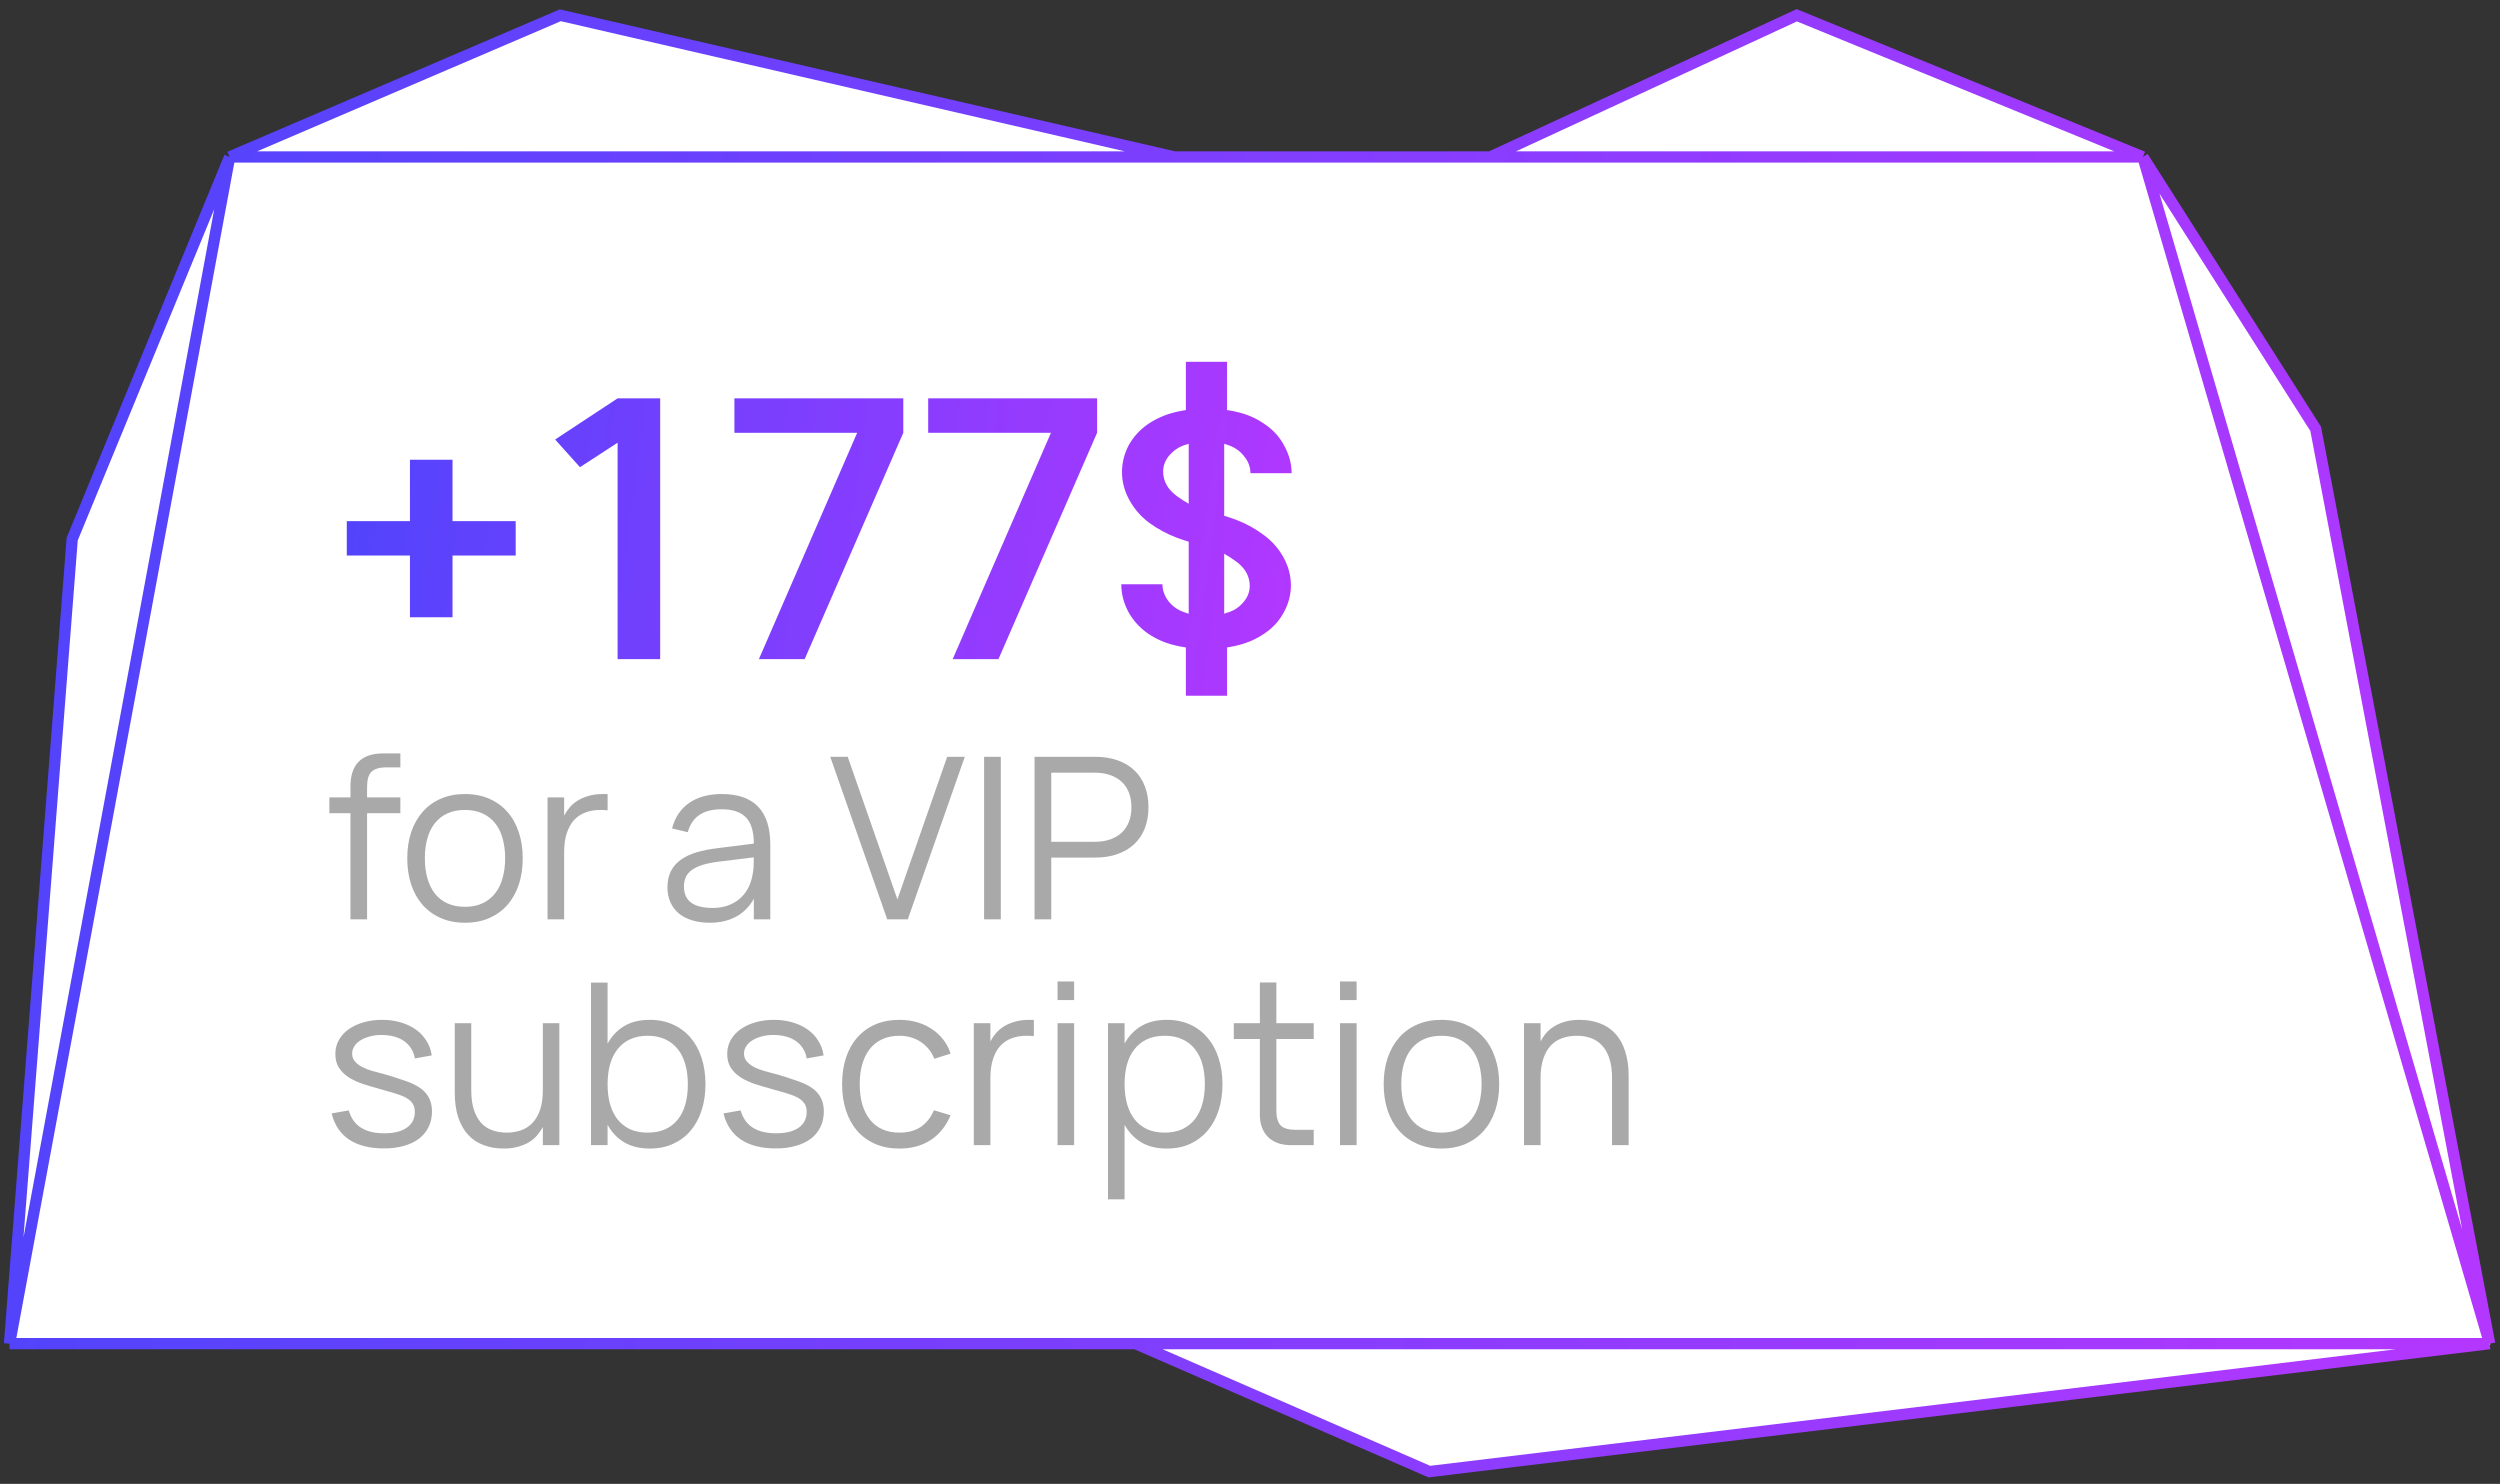
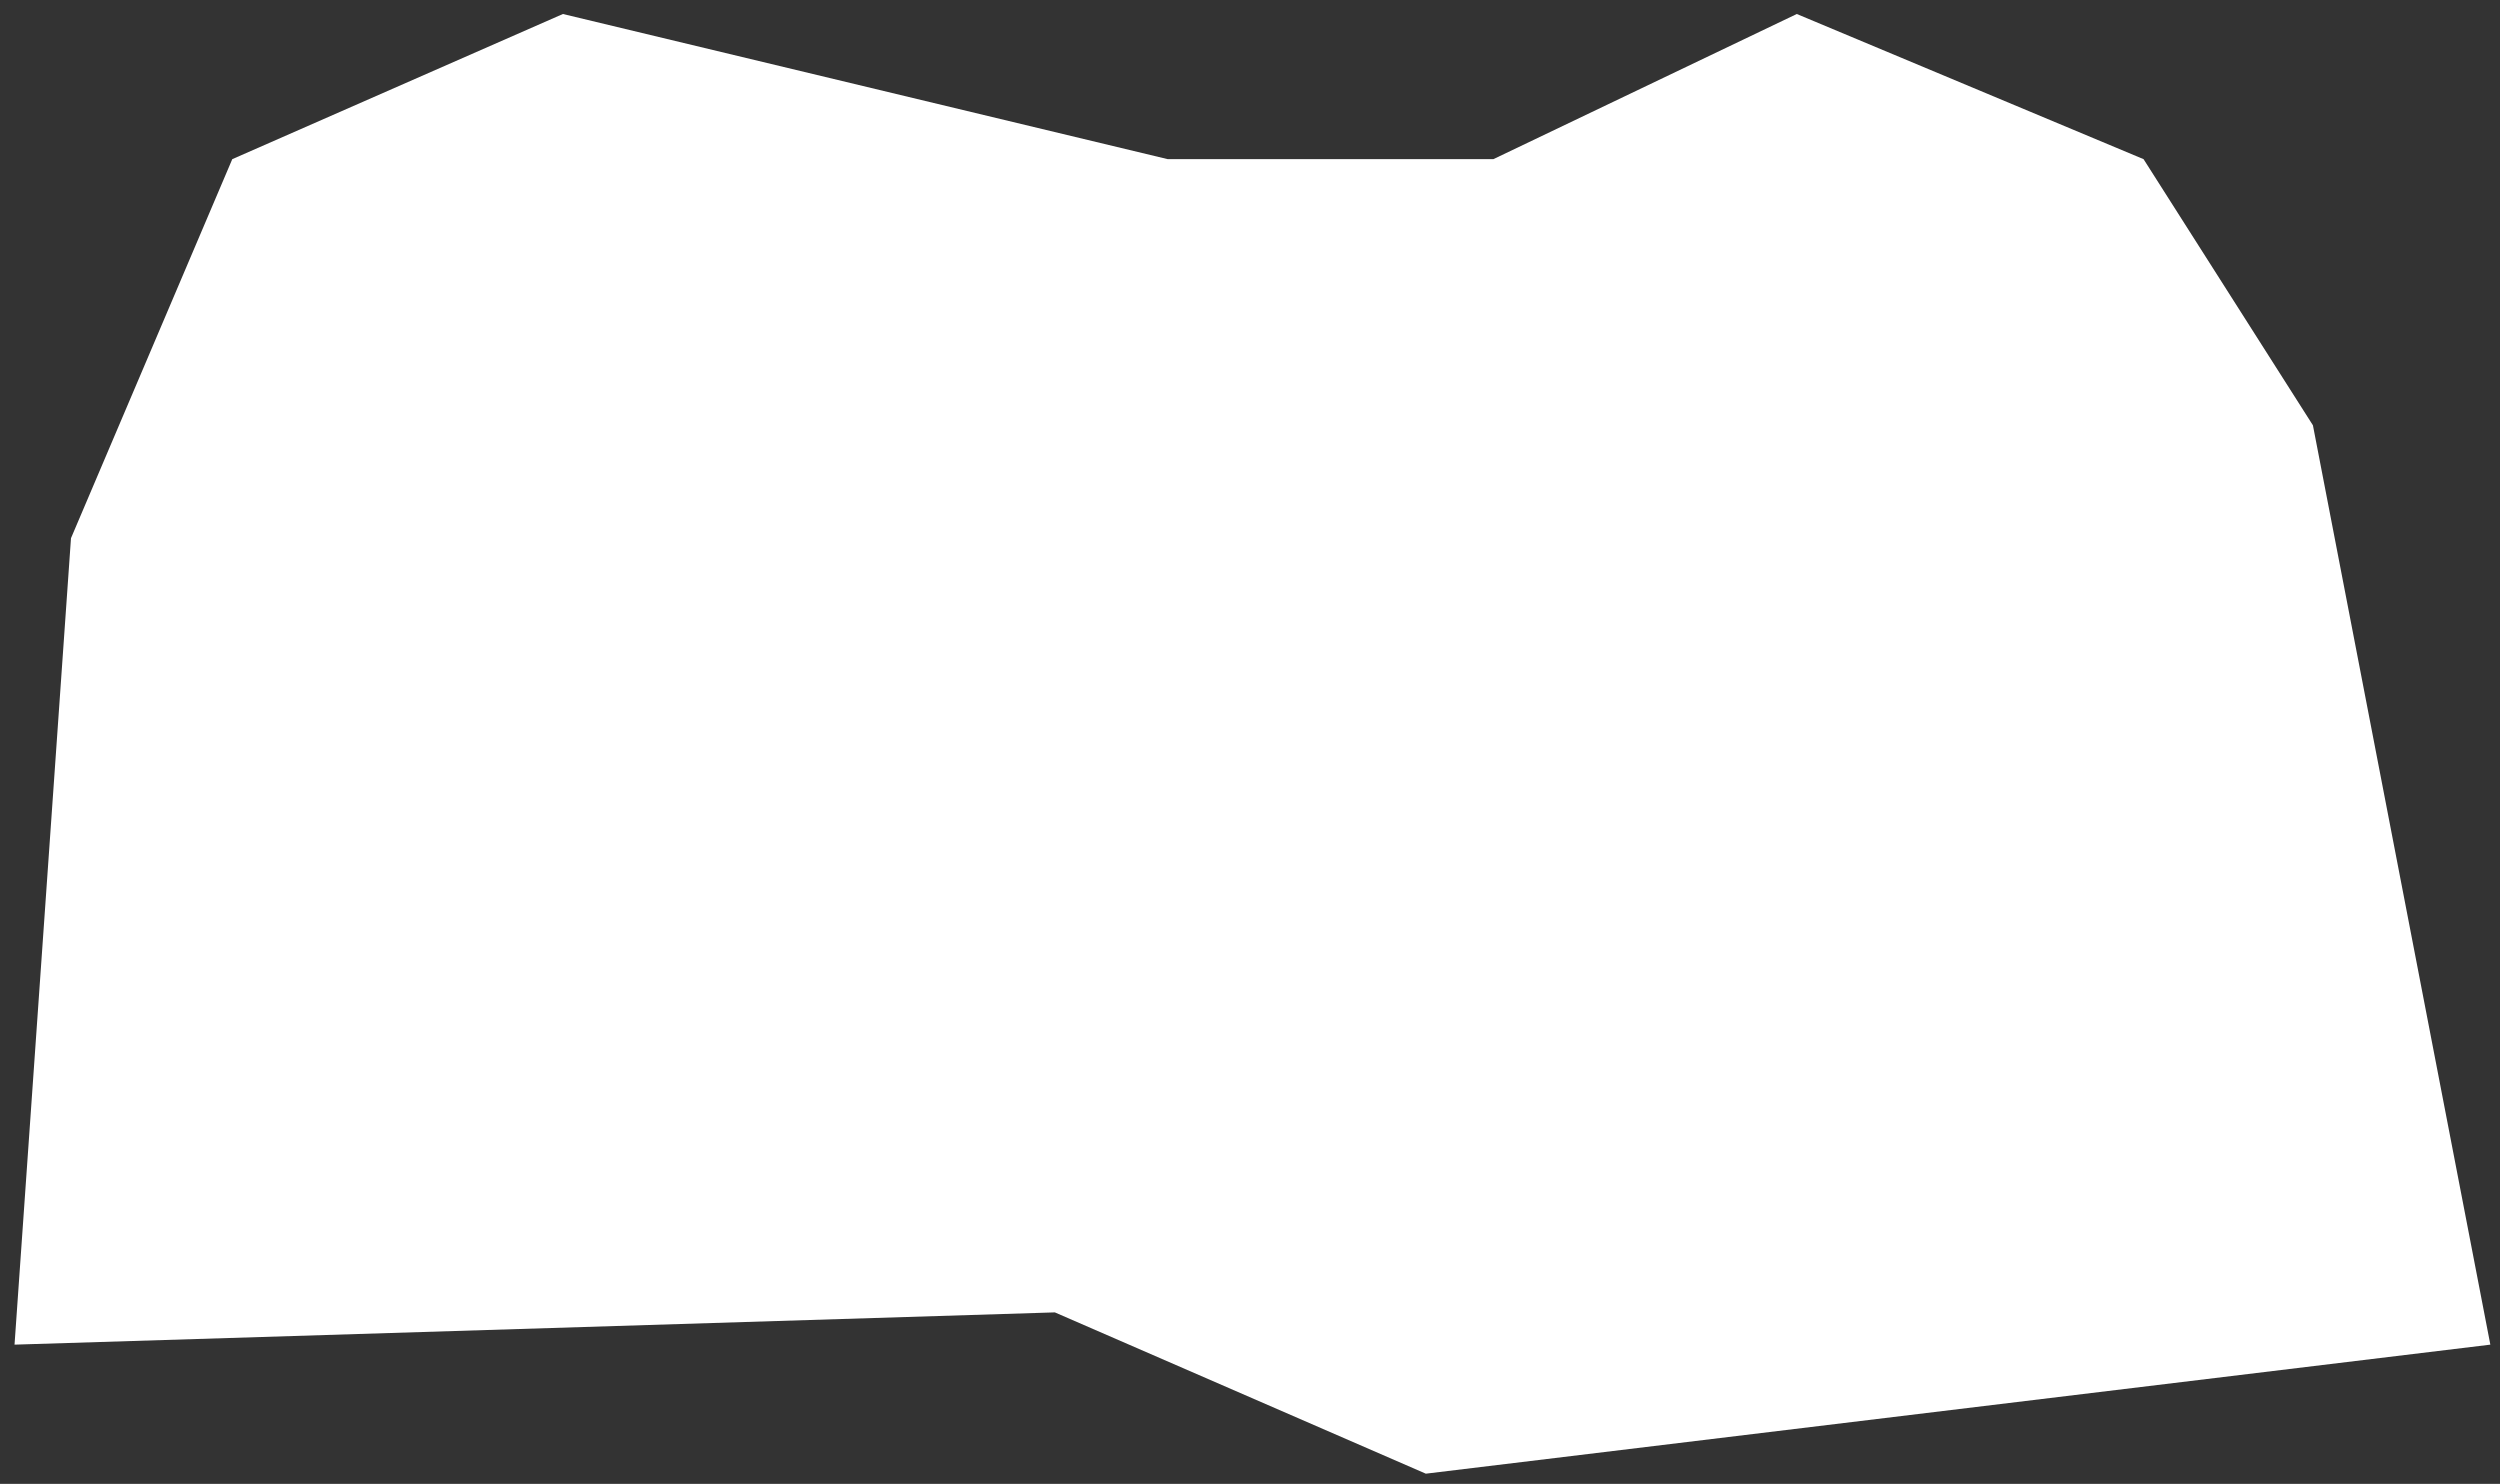
<svg xmlns="http://www.w3.org/2000/svg" width="155" height="92" viewBox="0 0 155 92" fill="none">
  <rect x="0" y="0" width="155" height="92" fill="#333333" stroke="none" />
  <path d="M4.401 33.368L0.901 83.368L65.401 81.368L88.401 91.368L154.401 83.368L143.401 26.368L132.901 9.868L111.401 0.868L92.589 9.868H72.401L34.901 0.868L14.401 9.868L4.401 33.368Z" fill="white" />
-   <path d="M14.238 9.732H72.81H92.401H132.859L154.357 83.305H70.403H0.592L14.238 9.732Z" fill="white" />
-   <path d="M14.238 9.732L0.592 83.305M14.238 9.732L34.738 0.947L72.81 9.732M14.238 9.732H72.81M14.238 9.732L4.476 33.423L0.592 83.305M132.859 9.732L154.357 83.305M132.859 9.732L111.401 0.947L92.401 9.732M132.859 9.732H92.401M132.859 9.732L143.573 26.59L154.357 83.305M154.357 83.305L88.618 91.239L70.403 83.305M154.357 83.305H70.403M0.592 83.305H70.403M92.401 9.732H72.81" stroke="url(#paint0_linear_157_12179)" stroke-width="0.7" />
-   <path d="M25.417 38.272V34.444H21.501V32.31H25.417V28.504H28.057V32.31H31.973V34.444H28.057V38.272H25.417ZM38.291 40.868V27.448L35.959 28.966L34.419 27.25L38.291 24.698H40.931V40.868H38.291ZM47.051 40.868L53.145 26.832H45.533V24.698H56.005V26.832L49.889 40.868H47.051ZM59.066 40.868L65.16 26.832H57.548V24.698H68.02V26.832L61.904 40.868H59.066ZM73.524 43.134V40.142C73.304 40.112 73.077 40.068 72.842 40.01C72.226 39.863 71.662 39.614 71.148 39.262C70.635 38.895 70.231 38.44 69.938 37.898C69.659 37.355 69.52 36.798 69.52 36.226H72.072C72.072 36.607 72.204 36.966 72.468 37.304C72.732 37.626 73.077 37.854 73.502 37.986L73.7 38.052V33.586C73.451 33.512 73.209 33.432 72.974 33.344C72.358 33.109 71.786 32.801 71.258 32.42C70.745 32.038 70.334 31.569 70.026 31.012C69.718 30.454 69.564 29.875 69.564 29.274C69.564 28.687 69.704 28.13 69.982 27.602C70.275 27.074 70.679 26.634 71.192 26.282C71.72 25.93 72.307 25.68 72.952 25.534C73.143 25.49 73.334 25.453 73.524 25.424V22.432H76.076V25.424C76.296 25.453 76.523 25.497 76.758 25.556C77.374 25.702 77.939 25.959 78.452 26.326C78.966 26.678 79.362 27.125 79.64 27.668C79.933 28.21 80.08 28.768 80.08 29.34H77.528C77.528 28.958 77.396 28.606 77.132 28.284C76.868 27.946 76.523 27.712 76.098 27.58L75.9 27.514V31.98C76.15 32.053 76.391 32.134 76.626 32.222C77.242 32.456 77.807 32.764 78.32 33.146C78.848 33.527 79.266 33.996 79.574 34.554C79.882 35.111 80.036 35.69 80.036 36.292C80.036 36.878 79.889 37.436 79.596 37.964C79.317 38.492 78.914 38.932 78.386 39.284C77.873 39.636 77.293 39.885 76.648 40.032C76.457 40.076 76.267 40.112 76.076 40.142V43.134H73.524ZM75.9 38.052L76.01 38.008C76.421 37.905 76.766 37.7 77.044 37.392C77.338 37.069 77.484 36.717 77.484 36.336C77.484 35.734 77.206 35.228 76.648 34.818C76.413 34.642 76.164 34.48 75.9 34.334V38.052ZM73.7 31.232V27.514L73.568 27.558C73.172 27.66 72.828 27.873 72.534 28.196C72.255 28.504 72.116 28.848 72.116 29.23C72.116 29.831 72.395 30.337 72.952 30.748C73.187 30.924 73.436 31.085 73.7 31.232Z" fill="url(#paint1_linear_157_12179)" />
-   <path d="M20.42 50.42V49.44H21.729V48.754C21.729 47.391 22.41 46.71 23.773 46.71H24.823V47.578H23.941C23.726 47.578 23.544 47.601 23.395 47.648C23.246 47.69 23.122 47.76 23.024 47.858C22.931 47.956 22.863 48.084 22.821 48.243C22.779 48.402 22.758 48.593 22.758 48.817V49.44H24.823V50.42H22.758V57H21.729V50.42H20.42ZM28.826 57.21C28.267 57.21 27.765 57.112 27.322 56.916C26.878 56.72 26.503 56.447 26.195 56.097C25.887 55.742 25.651 55.32 25.488 54.83C25.329 54.34 25.25 53.801 25.25 53.213C25.25 52.62 25.331 52.079 25.494 51.589C25.663 51.099 25.901 50.679 26.209 50.329C26.517 49.979 26.892 49.708 27.335 49.517C27.779 49.326 28.276 49.23 28.826 49.23C29.391 49.23 29.895 49.328 30.338 49.524C30.782 49.72 31.157 49.993 31.465 50.343C31.773 50.693 32.007 51.113 32.166 51.603C32.329 52.088 32.41 52.625 32.41 53.213C32.41 53.806 32.329 54.349 32.166 54.844C32.002 55.334 31.767 55.754 31.459 56.104C31.151 56.454 30.775 56.727 30.331 56.923C29.888 57.114 29.387 57.21 28.826 57.21ZM28.826 56.223C29.242 56.223 29.604 56.151 29.912 56.006C30.224 55.861 30.483 55.658 30.689 55.397C30.898 55.136 31.055 54.821 31.157 54.452C31.265 54.079 31.319 53.666 31.319 53.213C31.319 52.751 31.265 52.336 31.157 51.967C31.055 51.598 30.898 51.286 30.689 51.029C30.479 50.768 30.217 50.567 29.904 50.427C29.596 50.287 29.237 50.217 28.826 50.217C28.411 50.217 28.047 50.289 27.735 50.434C27.427 50.574 27.168 50.777 26.957 51.043C26.752 51.304 26.598 51.619 26.495 51.988C26.393 52.357 26.341 52.765 26.341 53.213C26.341 53.675 26.395 54.093 26.503 54.466C26.61 54.835 26.766 55.15 26.971 55.411C27.181 55.672 27.441 55.873 27.748 56.013C28.061 56.153 28.421 56.223 28.826 56.223ZM37.672 50.245C37.606 50.231 37.536 50.224 37.462 50.224C37.387 50.219 37.305 50.217 37.217 50.217C36.895 50.217 36.596 50.266 36.321 50.364C36.045 50.462 35.807 50.616 35.607 50.826C35.411 51.036 35.257 51.309 35.145 51.645C35.033 51.976 34.977 52.378 34.977 52.849V57H33.948V49.44H34.977V50.567C35.065 50.399 35.175 50.236 35.306 50.077C35.441 49.914 35.604 49.771 35.796 49.65C35.992 49.524 36.22 49.424 36.482 49.349C36.743 49.27 37.046 49.23 37.392 49.23C37.443 49.23 37.49 49.23 37.532 49.23C37.574 49.23 37.62 49.232 37.672 49.237V50.245ZM44.749 49.23C46.756 49.23 47.759 50.278 47.759 52.373V57H46.737V55.726C46.467 56.211 46.1 56.58 45.638 56.832C45.176 57.084 44.628 57.21 43.993 57.21C43.587 57.21 43.223 57.159 42.901 57.056C42.579 56.958 42.306 56.816 42.082 56.629C41.858 56.438 41.686 56.207 41.564 55.936C41.443 55.665 41.382 55.36 41.382 55.019C41.382 54.622 41.455 54.284 41.599 54.004C41.749 53.719 41.956 53.484 42.222 53.297C42.493 53.106 42.817 52.954 43.195 52.842C43.578 52.73 44 52.646 44.462 52.59L46.737 52.303C46.737 51.561 46.576 51.022 46.254 50.686C45.932 50.345 45.426 50.175 44.735 50.175C43.597 50.175 42.899 50.649 42.642 51.596L41.669 51.365C41.847 50.674 42.199 50.147 42.726 49.783C43.258 49.414 43.933 49.23 44.749 49.23ZM44.56 53.423C44.178 53.47 43.849 53.535 43.573 53.619C43.303 53.703 43.079 53.808 42.901 53.934C42.729 54.055 42.603 54.202 42.523 54.375C42.444 54.543 42.404 54.739 42.404 54.963C42.404 55.85 42.995 56.293 44.175 56.293C44.502 56.293 44.803 56.249 45.078 56.16C45.354 56.067 45.596 55.936 45.806 55.768C46.021 55.595 46.198 55.388 46.338 55.145C46.478 54.902 46.579 54.632 46.639 54.333C46.686 54.142 46.714 53.941 46.723 53.731C46.733 53.516 46.737 53.325 46.737 53.157L44.56 53.423ZM55.009 57L51.474 46.92H52.559L55.639 55.761L58.726 46.92H59.818L56.283 57H55.009ZM61.014 57V46.92H62.05V57H61.014ZM64.142 57V46.92H67.88C68.407 46.92 68.876 46.992 69.287 47.137C69.698 47.282 70.045 47.489 70.33 47.76C70.615 48.031 70.832 48.36 70.981 48.747C71.13 49.134 71.205 49.568 71.205 50.049C71.205 50.53 71.13 50.964 70.981 51.351C70.832 51.734 70.615 52.06 70.33 52.331C70.045 52.602 69.695 52.809 69.28 52.954C68.869 53.099 68.403 53.171 67.88 53.171H65.178V57H64.142ZM65.178 52.191H67.873C68.232 52.191 68.552 52.142 68.832 52.044C69.112 51.946 69.35 51.806 69.546 51.624C69.742 51.437 69.891 51.213 69.994 50.952C70.097 50.686 70.148 50.385 70.148 50.049C70.148 49.713 70.097 49.412 69.994 49.146C69.891 48.88 69.742 48.656 69.546 48.474C69.35 48.292 69.112 48.152 68.832 48.054C68.552 47.956 68.232 47.907 67.873 47.907H65.178V52.191ZM23.808 71.203C22.926 71.203 22.21 71.023 21.659 70.664C21.108 70.3 20.742 69.756 20.56 69.033L21.624 68.844C21.759 69.325 22.011 69.682 22.38 69.915C22.749 70.148 23.229 70.265 23.822 70.265C24.419 70.265 24.884 70.151 25.215 69.922C25.551 69.689 25.719 69.36 25.719 68.935C25.719 68.823 25.705 68.72 25.677 68.627C25.654 68.534 25.609 68.447 25.544 68.368C25.483 68.284 25.402 68.207 25.299 68.137C25.196 68.062 25.066 67.995 24.907 67.934C24.767 67.878 24.58 67.815 24.347 67.745C24.118 67.675 23.857 67.6 23.563 67.521C23.204 67.423 22.856 67.32 22.52 67.213C22.189 67.101 21.895 66.966 21.638 66.807C21.381 66.644 21.176 66.445 21.022 66.212C20.868 65.974 20.791 65.685 20.791 65.344C20.791 65.036 20.861 64.754 21.001 64.497C21.146 64.236 21.346 64.012 21.603 63.825C21.86 63.638 22.165 63.494 22.52 63.391C22.879 63.284 23.271 63.23 23.696 63.23C24.111 63.23 24.496 63.284 24.851 63.391C25.206 63.494 25.516 63.641 25.782 63.832C26.053 64.023 26.272 64.257 26.44 64.532C26.613 64.803 26.722 65.104 26.769 65.435L25.719 65.624C25.686 65.395 25.612 65.192 25.495 65.015C25.383 64.833 25.238 64.679 25.061 64.553C24.884 64.427 24.676 64.331 24.438 64.266C24.2 64.201 23.936 64.168 23.647 64.168C23.39 64.168 23.152 64.198 22.933 64.259C22.714 64.315 22.522 64.394 22.359 64.497C22.196 64.595 22.067 64.716 21.974 64.861C21.881 65.001 21.834 65.155 21.834 65.323C21.834 65.519 21.895 65.685 22.016 65.82C22.137 65.955 22.289 66.07 22.471 66.163C22.653 66.252 22.851 66.329 23.066 66.394C23.285 66.455 23.493 66.511 23.689 66.562C23.95 66.632 24.212 66.709 24.473 66.793C24.734 66.877 24.977 66.959 25.201 67.038C25.766 67.239 26.169 67.488 26.412 67.787C26.659 68.086 26.783 68.461 26.783 68.914C26.783 69.269 26.713 69.588 26.573 69.873C26.438 70.153 26.242 70.393 25.985 70.594C25.728 70.79 25.416 70.939 25.047 71.042C24.683 71.149 24.27 71.203 23.808 71.203ZM29.218 67.591C29.218 68.058 29.271 68.459 29.378 68.795C29.486 69.126 29.635 69.399 29.826 69.614C30.018 69.824 30.249 69.978 30.52 70.076C30.79 70.174 31.089 70.223 31.416 70.223C31.738 70.223 32.036 70.174 32.312 70.076C32.587 69.978 32.822 69.824 33.019 69.614C33.219 69.404 33.376 69.133 33.487 68.802C33.599 68.466 33.656 68.062 33.656 67.591V63.44H34.678V71H33.656V69.873C33.567 70.041 33.455 70.207 33.319 70.37C33.189 70.529 33.026 70.671 32.83 70.797C32.633 70.918 32.405 71.016 32.144 71.091C31.882 71.17 31.579 71.21 31.233 71.21C30.781 71.21 30.368 71.14 29.994 71C29.621 70.865 29.302 70.655 29.035 70.37C28.77 70.085 28.562 69.724 28.413 69.285C28.268 68.846 28.195 68.328 28.195 67.731V63.44H29.218V67.591ZM36.641 60.92H37.67V64.707C37.922 64.245 38.263 63.883 38.692 63.622C39.121 63.361 39.656 63.23 40.295 63.23C40.827 63.23 41.305 63.328 41.73 63.524C42.155 63.715 42.516 63.986 42.815 64.336C43.114 64.686 43.342 65.106 43.501 65.596C43.66 66.086 43.739 66.63 43.739 67.227C43.739 67.81 43.66 68.347 43.501 68.837C43.347 69.322 43.121 69.742 42.822 70.097C42.528 70.447 42.166 70.72 41.737 70.916C41.312 71.112 40.832 71.21 40.295 71.21C39.66 71.21 39.126 71.079 38.692 70.818C38.258 70.557 37.917 70.195 37.67 69.733V71H36.641V60.92ZM40.155 64.217C39.744 64.217 39.383 64.289 39.07 64.434C38.762 64.574 38.503 64.777 38.293 65.043C38.088 65.304 37.931 65.619 37.824 65.988C37.721 66.357 37.67 66.77 37.67 67.227C37.67 67.666 37.719 68.069 37.817 68.438C37.92 68.807 38.074 69.124 38.279 69.39C38.484 69.651 38.741 69.857 39.049 70.006C39.362 70.151 39.73 70.223 40.155 70.223C40.57 70.223 40.934 70.153 41.247 70.013C41.56 69.868 41.819 69.668 42.024 69.411C42.234 69.15 42.39 68.835 42.493 68.466C42.596 68.093 42.647 67.68 42.647 67.227C42.647 66.779 42.596 66.371 42.493 66.002C42.39 65.633 42.236 65.318 42.031 65.057C41.826 64.791 41.567 64.586 41.254 64.441C40.941 64.292 40.575 64.217 40.155 64.217ZM48.103 71.203C47.221 71.203 46.505 71.023 45.954 70.664C45.403 70.3 45.037 69.756 44.855 69.033L45.919 68.844C46.054 69.325 46.306 69.682 46.675 69.915C47.044 70.148 47.524 70.265 48.117 70.265C48.714 70.265 49.179 70.151 49.51 69.922C49.846 69.689 50.014 69.36 50.014 68.935C50.014 68.823 50 68.72 49.972 68.627C49.949 68.534 49.904 68.447 49.839 68.368C49.778 68.284 49.697 68.207 49.594 68.137C49.491 68.062 49.361 67.995 49.202 67.934C49.062 67.878 48.875 67.815 48.642 67.745C48.413 67.675 48.152 67.6 47.858 67.521C47.499 67.423 47.151 67.32 46.815 67.213C46.484 67.101 46.19 66.966 45.933 66.807C45.676 66.644 45.471 66.445 45.317 66.212C45.163 65.974 45.086 65.685 45.086 65.344C45.086 65.036 45.156 64.754 45.296 64.497C45.441 64.236 45.641 64.012 45.898 63.825C46.155 63.638 46.46 63.494 46.815 63.391C47.174 63.284 47.566 63.23 47.991 63.23C48.406 63.23 48.791 63.284 49.146 63.391C49.501 63.494 49.811 63.641 50.077 63.832C50.348 64.023 50.567 64.257 50.735 64.532C50.908 64.803 51.017 65.104 51.064 65.435L50.014 65.624C49.981 65.395 49.907 65.192 49.79 65.015C49.678 64.833 49.533 64.679 49.356 64.553C49.179 64.427 48.971 64.331 48.733 64.266C48.495 64.201 48.231 64.168 47.942 64.168C47.685 64.168 47.447 64.198 47.228 64.259C47.009 64.315 46.817 64.394 46.654 64.497C46.491 64.595 46.362 64.716 46.269 64.861C46.176 65.001 46.129 65.155 46.129 65.323C46.129 65.519 46.19 65.685 46.311 65.82C46.432 65.955 46.584 66.07 46.766 66.163C46.948 66.252 47.146 66.329 47.361 66.394C47.58 66.455 47.788 66.511 47.984 66.562C48.245 66.632 48.507 66.709 48.768 66.793C49.029 66.877 49.272 66.959 49.496 67.038C50.061 67.239 50.464 67.488 50.707 67.787C50.954 68.086 51.078 68.461 51.078 68.914C51.078 69.269 51.008 69.588 50.868 69.873C50.733 70.153 50.537 70.393 50.28 70.594C50.023 70.79 49.711 70.939 49.342 71.042C48.978 71.149 48.565 71.203 48.103 71.203ZM55.766 71.21C55.211 71.21 54.714 71.117 54.275 70.93C53.837 70.739 53.463 70.47 53.155 70.125C52.852 69.775 52.619 69.355 52.455 68.865C52.292 68.37 52.21 67.822 52.21 67.22C52.21 66.609 52.292 66.058 52.455 65.568C52.619 65.078 52.854 64.66 53.162 64.315C53.47 63.965 53.844 63.697 54.282 63.51C54.726 63.323 55.223 63.23 55.773 63.23C56.156 63.23 56.515 63.279 56.851 63.377C57.192 63.475 57.498 63.615 57.768 63.797C58.044 63.974 58.282 64.194 58.482 64.455C58.683 64.712 58.835 65.001 58.937 65.323L57.929 65.645C57.841 65.421 57.724 65.22 57.579 65.043C57.435 64.866 57.269 64.716 57.082 64.595C56.9 64.474 56.697 64.38 56.473 64.315C56.249 64.25 56.014 64.217 55.766 64.217C55.37 64.217 55.017 64.287 54.709 64.427C54.401 64.567 54.142 64.768 53.932 65.029C53.727 65.286 53.571 65.601 53.463 65.974C53.356 66.343 53.302 66.758 53.302 67.22C53.302 67.673 53.354 68.083 53.456 68.452C53.564 68.821 53.72 69.138 53.925 69.404C54.131 69.665 54.387 69.868 54.695 70.013C55.003 70.153 55.36 70.223 55.766 70.223C56.289 70.223 56.728 70.106 57.082 69.873C57.437 69.635 57.71 69.29 57.901 68.837L58.937 69.145C58.653 69.822 58.24 70.335 57.698 70.685C57.162 71.035 56.518 71.21 55.766 71.21ZM64.099 64.245C64.034 64.231 63.964 64.224 63.889 64.224C63.815 64.219 63.733 64.217 63.644 64.217C63.322 64.217 63.024 64.266 62.748 64.364C62.473 64.462 62.235 64.616 62.034 64.826C61.838 65.036 61.684 65.309 61.572 65.645C61.46 65.976 61.404 66.378 61.404 66.849V71H60.375V63.44H61.404V64.567C61.493 64.399 61.603 64.236 61.733 64.077C61.869 63.914 62.032 63.771 62.223 63.65C62.419 63.524 62.648 63.424 62.909 63.349C63.171 63.27 63.474 63.23 63.819 63.23C63.871 63.23 63.917 63.23 63.959 63.23C64.001 63.23 64.048 63.232 64.099 63.237V64.245ZM65.567 62.005V60.85H66.596V62.005H65.567ZM65.567 71V63.44H66.596V71H65.567ZM68.695 74.36V63.44H69.724V64.707C69.971 64.245 70.312 63.883 70.746 63.622C71.18 63.361 71.714 63.23 72.349 63.23C72.885 63.23 73.366 63.328 73.791 63.524C74.22 63.72 74.582 63.995 74.876 64.35C75.174 64.7 75.401 65.12 75.555 65.61C75.713 66.095 75.793 66.63 75.793 67.213C75.793 67.806 75.713 68.349 75.555 68.844C75.396 69.334 75.168 69.754 74.869 70.104C74.57 70.454 74.209 70.727 73.784 70.923C73.359 71.114 72.881 71.21 72.349 71.21C71.71 71.21 71.175 71.079 70.746 70.818C70.317 70.557 69.976 70.195 69.724 69.733V74.36H68.695ZM72.209 70.223C72.629 70.223 72.995 70.151 73.308 70.006C73.621 69.857 73.879 69.651 74.085 69.39C74.29 69.124 74.444 68.807 74.547 68.438C74.65 68.069 74.701 67.661 74.701 67.213C74.701 66.756 74.65 66.343 74.547 65.974C74.444 65.605 74.288 65.293 74.078 65.036C73.873 64.775 73.614 64.574 73.301 64.434C72.988 64.289 72.624 64.217 72.209 64.217C71.784 64.217 71.415 64.292 71.103 64.441C70.795 64.586 70.538 64.791 70.333 65.057C70.127 65.318 69.974 65.633 69.871 66.002C69.773 66.366 69.724 66.77 69.724 67.213C69.724 67.666 69.775 68.079 69.878 68.452C69.985 68.821 70.141 69.138 70.347 69.404C70.557 69.665 70.816 69.868 71.124 70.013C71.436 70.153 71.798 70.223 72.209 70.223ZM76.496 63.44H78.112V60.913H79.135V63.44H81.451V64.42H79.135V68.851C79.135 69.285 79.223 69.593 79.4 69.775C79.582 69.957 79.888 70.048 80.317 70.048H81.451V71H80.044C79.746 71 79.475 70.958 79.233 70.874C78.995 70.785 78.791 70.662 78.624 70.503C78.46 70.34 78.334 70.144 78.246 69.915C78.157 69.682 78.112 69.42 78.112 69.131V64.42H76.496V63.44ZM83.081 62.005V60.85H84.11V62.005H83.081ZM83.081 71V63.44H84.11V71H83.081ZM89.365 71.21C88.805 71.21 88.304 71.112 87.861 70.916C87.417 70.72 87.041 70.447 86.734 70.097C86.425 69.742 86.19 69.32 86.026 68.83C85.868 68.34 85.788 67.801 85.788 67.213C85.788 66.62 85.87 66.079 86.034 65.589C86.201 65.099 86.439 64.679 86.748 64.329C87.055 63.979 87.431 63.708 87.874 63.517C88.318 63.326 88.815 63.23 89.365 63.23C89.93 63.23 90.434 63.328 90.877 63.524C91.321 63.72 91.697 63.993 92.004 64.343C92.312 64.693 92.546 65.113 92.704 65.603C92.868 66.088 92.95 66.625 92.95 67.213C92.95 67.806 92.868 68.349 92.704 68.844C92.541 69.334 92.305 69.754 91.998 70.104C91.689 70.454 91.314 70.727 90.871 70.923C90.427 71.114 89.925 71.21 89.365 71.21ZM89.365 70.223C89.781 70.223 90.142 70.151 90.451 70.006C90.763 69.861 91.022 69.658 91.228 69.397C91.438 69.136 91.594 68.821 91.697 68.452C91.804 68.079 91.858 67.666 91.858 67.213C91.858 66.751 91.804 66.336 91.697 65.967C91.594 65.598 91.438 65.286 91.228 65.029C91.017 64.768 90.756 64.567 90.444 64.427C90.135 64.287 89.776 64.217 89.365 64.217C88.95 64.217 88.586 64.289 88.273 64.434C87.966 64.574 87.707 64.777 87.496 65.043C87.291 65.304 87.137 65.619 87.034 65.988C86.932 66.357 86.88 66.765 86.88 67.213C86.88 67.675 86.934 68.093 87.041 68.466C87.149 68.835 87.305 69.15 87.51 69.411C87.721 69.672 87.98 69.873 88.287 70.013C88.6 70.153 88.96 70.223 89.365 70.223ZM99.947 66.849C99.947 66.378 99.893 65.976 99.786 65.645C99.683 65.314 99.534 65.043 99.338 64.833C99.146 64.618 98.915 64.462 98.645 64.364C98.379 64.266 98.082 64.217 97.756 64.217C97.434 64.217 97.135 64.266 96.86 64.364C96.584 64.462 96.346 64.616 96.146 64.826C95.95 65.036 95.796 65.309 95.684 65.645C95.572 65.976 95.516 66.378 95.516 66.849V71H94.487V63.44H95.516V64.567C95.6 64.399 95.707 64.236 95.838 64.077C95.973 63.914 96.139 63.771 96.335 63.65C96.531 63.524 96.759 63.424 97.021 63.349C97.282 63.27 97.585 63.23 97.931 63.23C98.388 63.23 98.803 63.3 99.177 63.44C99.55 63.575 99.87 63.785 100.136 64.07C100.402 64.355 100.607 64.716 100.752 65.155C100.901 65.594 100.976 66.112 100.976 66.709V71H99.947V66.849Z" fill="#A9A9A9" />
  <defs>
    <linearGradient id="paint0_linear_157_12179" x1="0.592" y1="30.292" x2="157.247" y2="43.551" gradientUnits="userSpaceOnUse">
      <stop stop-color="#5044FC" />
      <stop offset="1" stop-color="#B437FF" />
    </linearGradient>
    <linearGradient id="paint1_linear_157_12179" x1="20.401" y1="29.018" x2="81.826" y2="37.483" gradientUnits="userSpaceOnUse">
      <stop stop-color="#5044FC" />
      <stop offset="1" stop-color="#B437FF" />
    </linearGradient>
  </defs>
</svg>